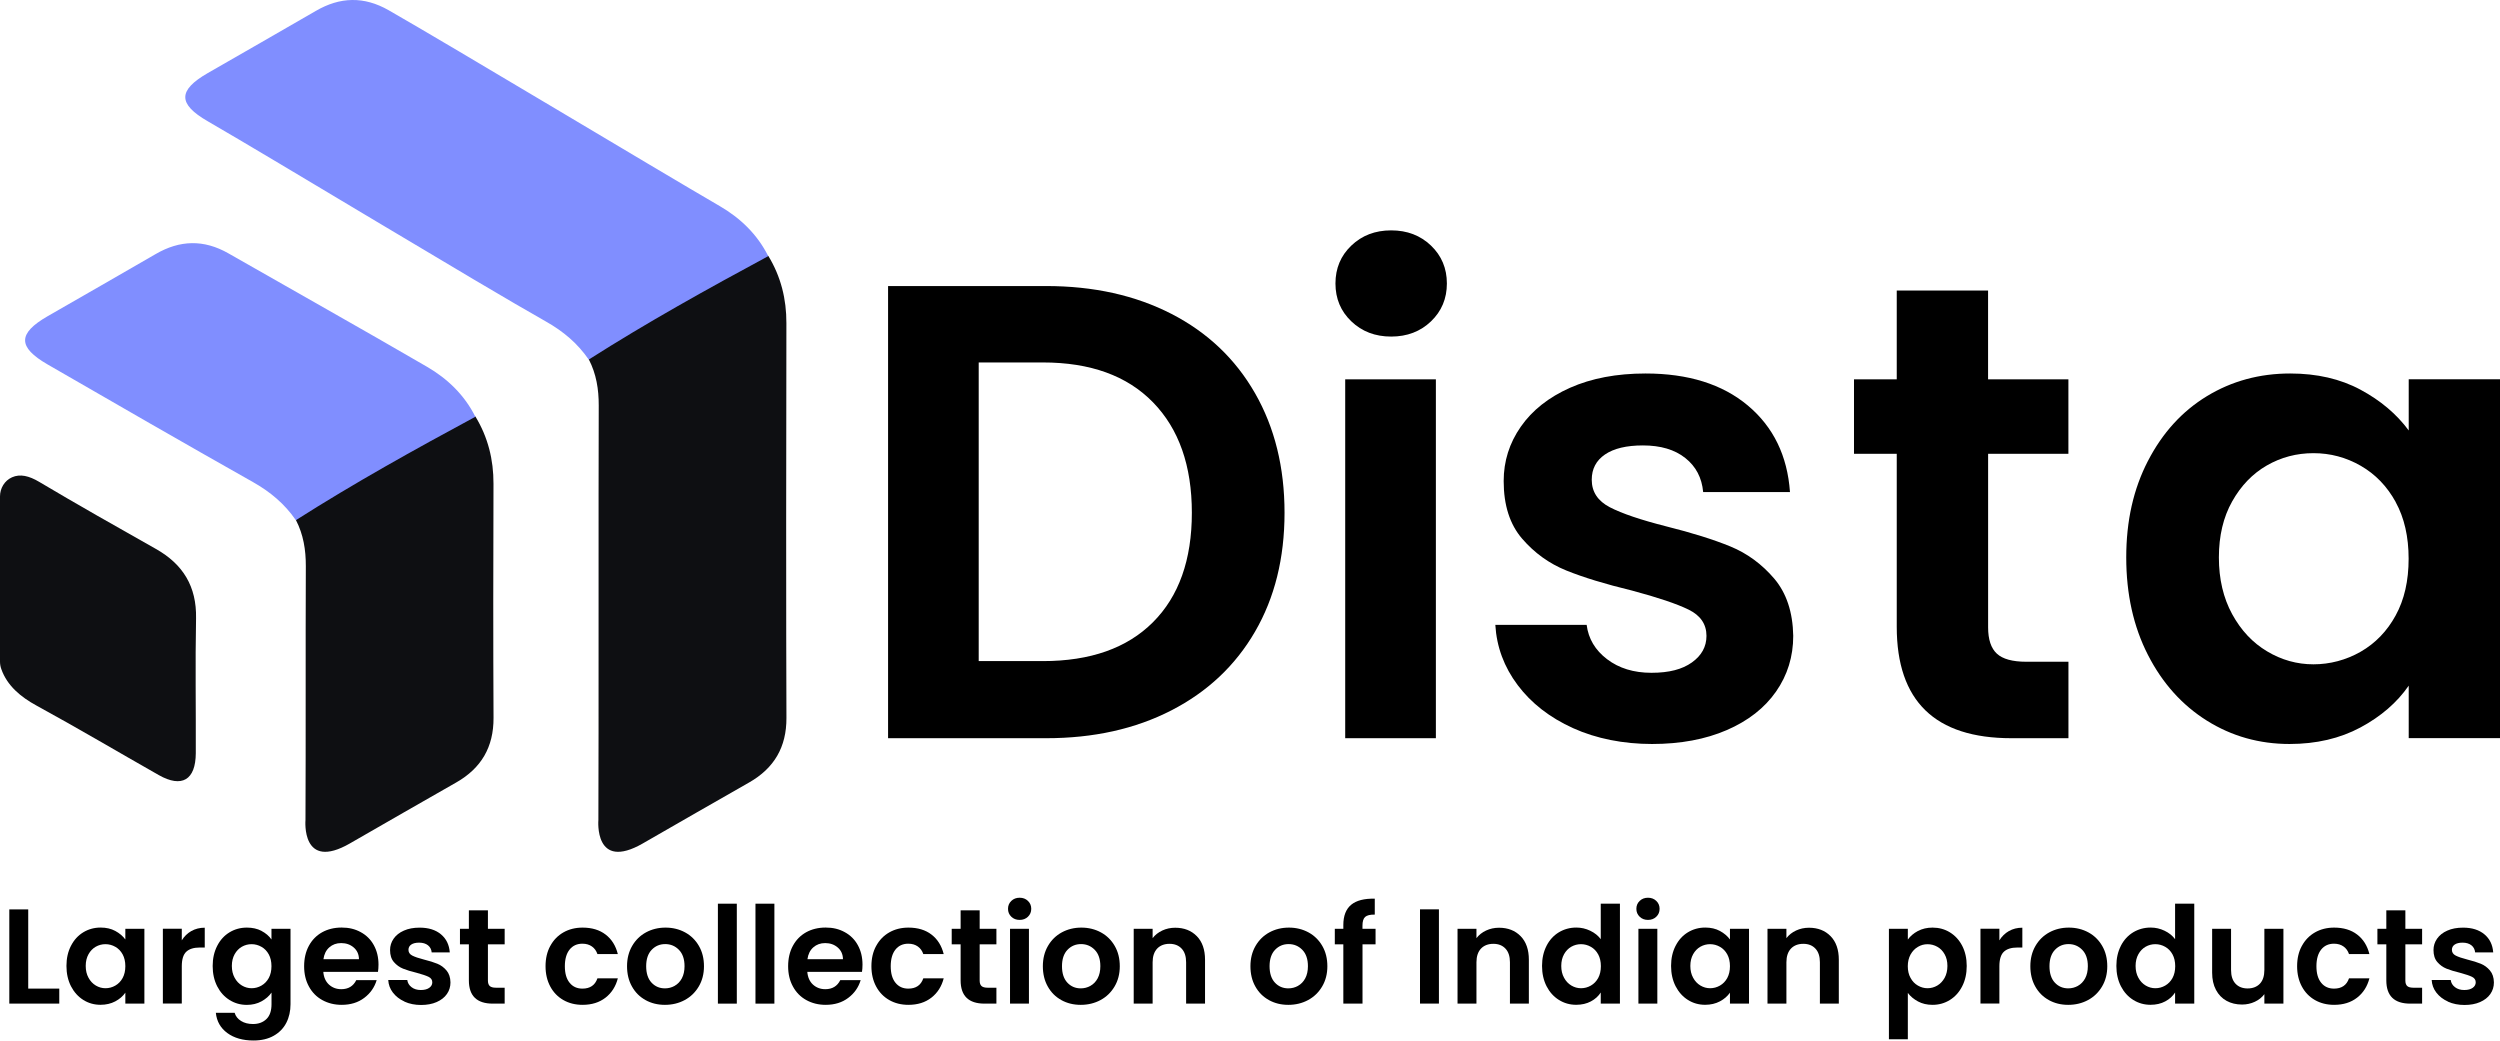
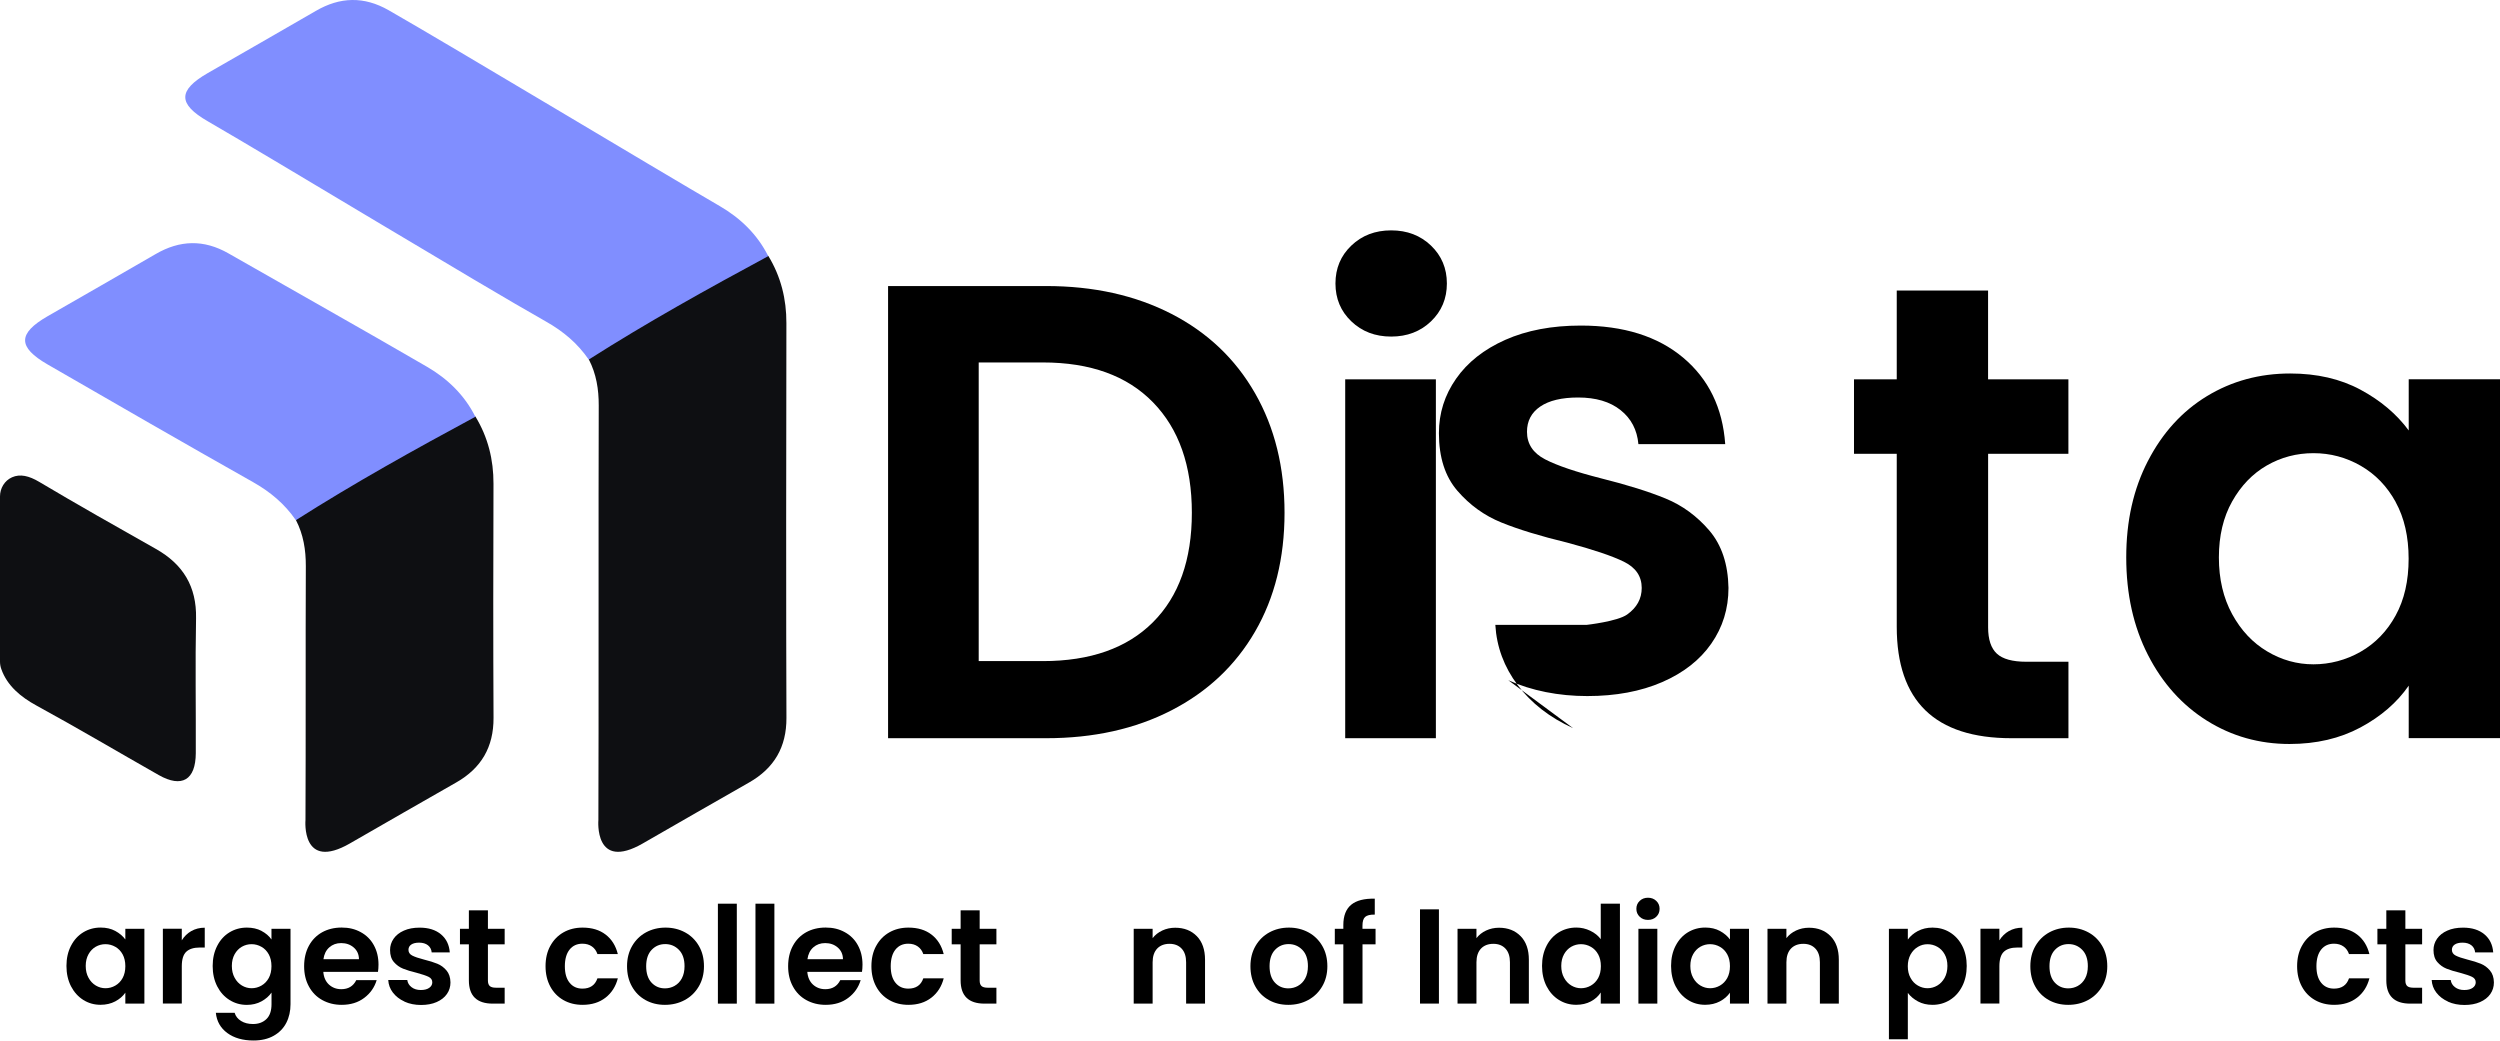
<svg xmlns="http://www.w3.org/2000/svg" viewBox="0 0 574.84 239.25" data-name="Layer 2" id="Layer_2">
  <defs>
    <style>
      .cls-1 {
        fill: #0e0f12;
      }

      .cls-2 {
        fill: #808eff;
      }
    </style>
  </defs>
  <g data-name="Layer 1" id="Layer_1-2">
    <g>
      <g>
        <path d="M269.36,72.17c8.29,4.27,14.7,10.35,19.22,18.25,4.52,7.89,6.78,17.05,6.78,27.48s-2.26,19.54-6.78,27.33c-4.52,7.8-10.93,13.83-19.22,18.1-8.29,4.27-17.9,6.41-28.82,6.41h-36.34v-103.97h36.34c10.92,0,20.53,2.14,28.82,6.4ZM265.11,143.07c5.96-5.96,8.94-14.35,8.94-25.17s-2.98-19.29-8.94-25.4c-5.96-6.11-14.4-9.16-25.32-9.16h-14.75v68.67h14.75c10.92,0,19.36-2.98,25.32-8.94Z" />
        <path d="M310.72,73.89c-2.44-2.33-3.65-5.24-3.65-8.71s1.21-6.38,3.65-8.71c2.43-2.33,5.48-3.5,9.16-3.5s6.73,1.17,9.16,3.5c2.43,2.33,3.65,5.24,3.65,8.71s-1.22,6.38-3.65,8.71c-2.43,2.33-5.49,3.5-9.16,3.5s-6.73-1.17-9.16-3.5ZM330.16,87.22v82.52h-20.85v-82.52h20.85Z" />
-         <path d="M361.71,167.43c-5.36-2.43-9.61-5.73-12.74-9.9-3.13-4.17-4.84-8.79-5.14-13.85h21c.4,3.18,1.96,5.81,4.69,7.89,2.73,2.08,6.13,3.13,10.2,3.13s7.08-.79,9.31-2.38c2.23-1.59,3.35-3.62,3.35-6.11,0-2.68-1.37-4.69-4.1-6.03-2.73-1.34-7.08-2.8-13.03-4.39-6.16-1.49-11.2-3.03-15.12-4.62-3.92-1.59-7.3-4.02-10.13-7.3-2.83-3.28-4.25-7.69-4.25-13.26,0-4.57,1.31-8.74,3.95-12.51,2.63-3.77,6.4-6.75,11.32-8.94,4.92-2.18,10.7-3.28,17.35-3.28,9.83,0,17.67,2.46,23.53,7.37,5.86,4.92,9.09,11.54,9.68,19.89h-19.96c-.3-3.28-1.66-5.88-4.1-7.82-2.43-1.94-5.69-2.9-9.76-2.9-3.78,0-6.68.7-8.71,2.08-2.04,1.39-3.05,3.33-3.05,5.81,0,2.78,1.39,4.89,4.17,6.33,2.78,1.44,7.1,2.9,12.96,4.39,5.96,1.49,10.87,3.03,14.75,4.62,3.87,1.59,7.22,4.05,10.06,7.37,2.83,3.33,4.29,7.72,4.39,13.18,0,4.77-1.32,9.04-3.95,12.81-2.63,3.78-6.41,6.73-11.32,8.86-4.92,2.13-10.65,3.2-17.2,3.2s-12.81-1.22-18.17-3.65Z" />
+         <path d="M361.71,167.43c-5.36-2.43-9.61-5.73-12.74-9.9-3.13-4.17-4.84-8.79-5.14-13.85h21s7.08-.79,9.31-2.38c2.23-1.59,3.35-3.62,3.35-6.11,0-2.68-1.37-4.69-4.1-6.03-2.73-1.34-7.08-2.8-13.03-4.39-6.16-1.49-11.2-3.03-15.12-4.62-3.92-1.59-7.3-4.02-10.13-7.3-2.83-3.28-4.25-7.69-4.25-13.26,0-4.57,1.31-8.74,3.95-12.51,2.63-3.77,6.4-6.75,11.32-8.94,4.92-2.18,10.7-3.28,17.35-3.28,9.83,0,17.67,2.46,23.53,7.37,5.86,4.92,9.09,11.54,9.68,19.89h-19.96c-.3-3.28-1.66-5.88-4.1-7.82-2.43-1.94-5.69-2.9-9.76-2.9-3.78,0-6.68.7-8.71,2.08-2.04,1.39-3.05,3.33-3.05,5.81,0,2.78,1.39,4.89,4.17,6.33,2.78,1.44,7.1,2.9,12.96,4.39,5.96,1.49,10.87,3.03,14.75,4.62,3.87,1.59,7.22,4.05,10.06,7.37,2.83,3.33,4.29,7.72,4.39,13.18,0,4.77-1.32,9.04-3.95,12.81-2.63,3.78-6.41,6.73-11.32,8.86-4.92,2.13-10.65,3.2-17.2,3.2s-12.81-1.22-18.17-3.65Z" />
        <path d="M457.14,104.35v39.92c0,2.78.67,4.79,2.01,6.03,1.34,1.24,3.6,1.86,6.78,1.86h9.68v17.58h-13.11c-17.58,0-26.37-8.54-26.37-25.62v-39.77h-9.83v-17.13h9.83v-20.41h21v20.41h18.47v17.13h-18.47Z" />
        <path d="M493.89,105.99c3.33-6.45,7.84-11.42,13.56-14.9,5.71-3.47,12.09-5.21,19.14-5.21,6.16,0,11.54,1.24,16.16,3.72,4.62,2.48,8.32,5.61,11.1,9.38v-11.77h21v82.52h-21v-12.07c-2.68,3.87-6.38,7.08-11.1,9.61-4.72,2.53-10.15,3.8-16.31,3.8-6.95,0-13.28-1.79-18.99-5.36-5.71-3.58-10.23-8.61-13.56-15.12-3.33-6.5-4.99-13.98-4.99-22.42s1.66-15.74,4.99-22.19ZM550.86,115.44c-1.99-3.62-4.67-6.4-8.04-8.34-3.38-1.94-7-2.9-10.87-2.9s-7.45.94-10.73,2.83c-3.28,1.89-5.93,4.64-7.97,8.27-2.04,3.63-3.05,7.92-3.05,12.88s1.02,9.31,3.05,13.03c2.03,3.72,4.71,6.58,8.04,8.56,3.33,1.99,6.88,2.98,10.65,2.98s7.5-.97,10.87-2.9c3.37-1.94,6.06-4.71,8.04-8.34,1.99-3.62,2.98-7.97,2.98-13.03s-.99-9.41-2.98-13.03Z" />
      </g>
      <g>
        <path d="M80.48,193.92c8.13-4.68,16.26-9.35,24.42-14,5.77-3.29,8.61-8.14,8.58-14.86-.09-17.06-.07-36.75-.01-53.81.02-5.55-1.26-10.7-4.14-15.45-1.48-.96-2.77-.19-4,.53-11.39,6.68-23.05,12.91-34.31,19.82-1.35.83-2.85,1.54-2.97,3.44,1.71,3.32,2.28,6.84,2.27,10.58-.08,18.58.01,39.8-.08,58.38,0,0-1.05,11.88,10.26,5.36Z" class="cls-1" />
        <path d="M0,114.15c0-1.88,1.05-3.64,2.76-4.4,1.85-.83,3.91-.35,6.27,1.06,8.86,5.27,17.84,10.34,26.82,15.41,6.25,3.53,9.37,8.64,9.23,15.95-.2,10.33-.02,20.67-.06,31.01-.03,6.17-3.2,8.05-8.51,5.04-9.38-5.32-18.66-10.82-28.13-15.99-3.58-1.95-6.73-4.54-8.08-8.39C.1,153.29,0,152.7,0,152.12v-37.97Z" class="cls-1" />
        <path d="M109.32,95.82c-13.99,7.54-27.88,15.25-41.29,23.79-2.56-3.73-5.87-6.51-9.84-8.75-15.81-8.92-31.54-17.99-47.26-27.07-6.89-3.98-6.86-7.11,0-11.07,8.27-4.78,16.59-9.48,24.84-14.29,5.59-3.26,11.11-3.4,16.76-.17,15.21,8.7,30.49,17.26,45.63,26.06,4.72,2.74,8.64,6.5,11.14,11.5Z" class="cls-2" />
        <path d="M147.83,193.92c8.13-4.68,16.26-9.35,24.42-14,5.77-3.29,8.61-8.14,8.58-14.86-.09-17.06-.07-73.68-.01-90.74.02-5.55-1.26-10.7-4.14-15.45-1.48-.96-2.77-.19-4,.53-11.39,6.68-23.05,12.91-34.31,19.82-1.35.83-2.85,1.54-2.97,3.44,1.71,3.32,2.28,6.84,2.27,10.58-.08,18.58.01,76.73-.08,95.31,0,0-1.05,11.88,10.26,5.36Z" class="cls-1" />
        <path d="M176.66,58.89c-13.99,7.54-27.88,15.25-41.29,23.79-2.56-3.73-5.87-6.51-9.84-8.75-15.81-8.92-62.05-36.97-77.77-46.05-6.89-3.98-6.86-7.11,0-11.07,8.27-4.78,16.59-9.48,24.84-14.29,5.59-3.26,11.11-3.4,16.76-.17,15.21,8.7,60.99,36.24,76.14,45.04,4.72,2.74,8.64,6.5,11.14,11.5Z" class="cls-2" />
      </g>
      <g>
-         <path d="M6.49,227.32h7.14v3.45H2.14v-21.67h4.35v18.23Z" />
        <path d="M16.32,217.48c.69-1.35,1.63-2.38,2.83-3.11,1.19-.72,2.52-1.09,3.99-1.09,1.28,0,2.41.26,3.37.78.96.52,1.73,1.17,2.31,1.96v-2.45h4.38v17.2h-4.38v-2.52c-.56.81-1.33,1.48-2.31,2s-2.12.79-3.4.79c-1.45,0-2.77-.37-3.96-1.12s-2.13-1.8-2.83-3.15c-.69-1.36-1.04-2.91-1.04-4.67s.35-3.28,1.04-4.63ZM28.2,219.45c-.41-.76-.97-1.34-1.68-1.74-.7-.4-1.46-.61-2.27-.61s-1.55.2-2.24.59c-.68.39-1.24.97-1.66,1.72-.42.76-.64,1.65-.64,2.69s.21,1.94.64,2.72c.42.78.98,1.37,1.68,1.79.69.41,1.43.62,2.22.62s1.56-.2,2.27-.61,1.26-.98,1.68-1.74c.41-.76.62-1.66.62-2.72s-.21-1.96-.62-2.72Z" />
        <path d="M43.99,214.09c.9-.52,1.93-.78,3.09-.78v4.56h-1.15c-1.37,0-2.4.32-3.09.96-.69.64-1.04,1.76-1.04,3.35v8.57h-4.35v-17.2h4.35v2.67c.56-.91,1.29-1.62,2.19-2.14Z" />
        <path d="M60.12,214.05c.97.51,1.74,1.16,2.3,1.97v-2.45h4.38v17.33c0,1.59-.32,3.02-.96,4.27-.64,1.25-1.6,2.25-2.89,2.98-1.28.73-2.84,1.1-4.66,1.1-2.44,0-4.45-.57-6.01-1.71-1.56-1.14-2.45-2.69-2.65-4.66h4.32c.23.79.72,1.41,1.48,1.88.75.47,1.67.7,2.75.7,1.26,0,2.29-.38,3.07-1.13.79-.76,1.18-1.9,1.18-3.43v-2.67c-.56.81-1.33,1.48-2.31,2.02s-2.11.81-3.37.81c-1.45,0-2.77-.37-3.97-1.12-1.2-.75-2.15-1.8-2.84-3.15-.69-1.36-1.04-2.91-1.04-4.67s.35-3.28,1.04-4.63c.69-1.35,1.63-2.38,2.83-3.11,1.19-.72,2.52-1.09,3.99-1.09,1.28,0,2.41.25,3.38.76ZM61.8,219.45c-.41-.76-.97-1.34-1.68-1.74-.7-.4-1.46-.61-2.27-.61s-1.55.2-2.24.59c-.68.39-1.24.97-1.66,1.72-.42.76-.64,1.65-.64,2.69s.21,1.94.64,2.72c.42.78.98,1.37,1.68,1.79.69.41,1.43.62,2.22.62s1.56-.2,2.27-.61,1.26-.98,1.68-1.74c.41-.76.62-1.66.62-2.72s-.21-1.96-.62-2.72Z" />
        <path d="M86.92,223.47h-12.58c.1,1.24.54,2.22,1.3,2.92.77.7,1.71,1.06,2.83,1.06,1.61,0,2.76-.69,3.45-2.08h4.69c-.5,1.66-1.45,3.02-2.86,4.08-1.41,1.07-3.14,1.6-5.19,1.6-1.66,0-3.14-.37-4.46-1.1s-2.34-1.77-3.07-3.12c-.74-1.35-1.1-2.9-1.1-4.66s.36-3.34,1.09-4.69,1.74-2.38,3.04-3.11c1.3-.72,2.8-1.09,4.5-1.09s3.1.35,4.39,1.06c1.29.7,2.3,1.7,3.01,3,.71,1.29,1.07,2.78,1.07,4.46,0,.62-.04,1.18-.12,1.68ZM82.54,220.55c-.02-1.12-.42-2.01-1.21-2.69s-1.75-1.01-2.89-1.01c-1.08,0-1.98.33-2.72.98-.74.65-1.19,1.56-1.35,2.72h8.17Z" />
        <path d="M93,230.29c-1.12-.51-2-1.2-2.66-2.06s-1.01-1.83-1.07-2.89h4.38c.08.66.41,1.21.98,1.65.57.44,1.28.65,2.13.65s1.47-.17,1.94-.5c.47-.33.7-.76.7-1.27,0-.56-.28-.98-.85-1.26s-1.48-.58-2.72-.92c-1.28-.31-2.33-.63-3.15-.96-.82-.33-1.52-.84-2.11-1.52s-.88-1.6-.88-2.76c0-.95.27-1.82.82-2.61.55-.79,1.33-1.41,2.36-1.86,1.02-.46,2.23-.68,3.62-.68,2.05,0,3.68.51,4.91,1.54,1.22,1.02,1.89,2.41,2.02,4.15h-4.16c-.06-.68-.35-1.23-.85-1.63-.51-.4-1.19-.61-2.03-.61-.79,0-1.39.15-1.82.44-.42.29-.64.69-.64,1.21,0,.58.29,1.02.87,1.32.58.3,1.48.61,2.7.92,1.24.31,2.27.63,3.07.96.81.33,1.51.84,2.1,1.54.59.69.9,1.61.92,2.75,0,.99-.27,1.88-.82,2.67-.55.79-1.34,1.4-2.36,1.85s-2.22.67-3.59.67-2.67-.25-3.79-.76Z" />
        <path d="M112.19,217.14v8.32c0,.58.14,1,.42,1.26.28.26.75.39,1.41.39h2.02v3.66h-2.73c-3.66,0-5.5-1.78-5.5-5.34v-8.29h-2.05v-3.57h2.05v-4.25h4.38v4.25h3.85v3.57h-3.85Z" />
        <path d="M126.54,217.49c.72-1.33,1.73-2.37,3.01-3.1,1.28-.73,2.75-1.1,4.41-1.1,2.13,0,3.9.53,5.29,1.6,1.4,1.07,2.33,2.56,2.81,4.49h-4.69c-.25-.75-.67-1.33-1.26-1.75s-1.32-.64-2.19-.64c-1.24,0-2.23.45-2.95,1.35-.72.9-1.09,2.18-1.09,3.83s.36,2.9,1.09,3.8c.72.9,1.71,1.35,2.95,1.35,1.76,0,2.91-.79,3.45-2.36h4.69c-.48,1.86-1.42,3.34-2.83,4.44-1.41,1.1-3.17,1.65-5.28,1.65-1.66,0-3.13-.37-4.41-1.1-1.28-.73-2.29-1.77-3.01-3.11s-1.09-2.89-1.09-4.67.36-3.34,1.09-4.67Z" />
        <path d="M148.43,229.95c-1.33-.73-2.37-1.77-3.12-3.12-.76-1.35-1.13-2.9-1.13-4.66s.39-3.31,1.17-4.66c.78-1.35,1.84-2.39,3.18-3.12s2.85-1.1,4.5-1.1,3.16.37,4.5,1.1,2.41,1.78,3.18,3.12c.78,1.35,1.16,2.9,1.16,4.66s-.4,3.31-1.2,4.66c-.8,1.35-1.87,2.39-3.23,3.12-1.36.73-2.87,1.1-4.55,1.1s-3.15-.37-4.47-1.1ZM155.12,226.68c.69-.38,1.25-.96,1.66-1.72.41-.77.62-1.7.62-2.79,0-1.64-.43-2.89-1.29-3.77-.86-.88-1.91-1.32-3.15-1.32s-2.28.44-3.12,1.32c-.84.88-1.26,2.14-1.26,3.77s.41,2.89,1.23,3.77c.82.88,1.85,1.32,3.09,1.32.79,0,1.53-.19,2.22-.57Z" />
        <path d="M169.42,207.79v22.98h-4.35v-22.98h4.35Z" />
        <path d="M178.06,207.79v22.98h-4.35v-22.98h4.35Z" />
        <path d="M198.21,223.47h-12.58c.1,1.24.54,2.22,1.3,2.92.77.7,1.71,1.06,2.83,1.06,1.61,0,2.76-.69,3.45-2.08h4.69c-.5,1.66-1.45,3.02-2.86,4.08-1.41,1.07-3.14,1.6-5.19,1.6-1.66,0-3.14-.37-4.46-1.1s-2.34-1.77-3.07-3.12c-.74-1.35-1.1-2.9-1.1-4.66s.36-3.34,1.09-4.69,1.74-2.38,3.04-3.11c1.3-.72,2.8-1.09,4.5-1.09s3.1.35,4.39,1.06c1.29.7,2.3,1.7,3.01,3,.71,1.29,1.07,2.78,1.07,4.46,0,.62-.04,1.18-.12,1.68ZM193.83,220.55c-.02-1.12-.42-2.01-1.21-2.69s-1.75-1.01-2.89-1.01c-1.08,0-1.98.33-2.72.98-.74.65-1.19,1.56-1.35,2.72h8.17Z" />
        <path d="M201.47,217.49c.72-1.33,1.73-2.37,3.01-3.1,1.28-.73,2.75-1.1,4.41-1.1,2.13,0,3.9.53,5.29,1.6,1.4,1.07,2.33,2.56,2.81,4.49h-4.69c-.25-.75-.67-1.33-1.26-1.75s-1.32-.64-2.19-.64c-1.24,0-2.23.45-2.95,1.35-.72.9-1.09,2.18-1.09,3.83s.36,2.9,1.09,3.8c.72.9,1.71,1.35,2.95,1.35,1.76,0,2.91-.79,3.45-2.36h4.69c-.48,1.86-1.42,3.34-2.83,4.44-1.41,1.1-3.17,1.65-5.28,1.65-1.66,0-3.13-.37-4.41-1.1-1.28-.73-2.29-1.77-3.01-3.11s-1.09-2.89-1.09-4.67.36-3.34,1.09-4.67Z" />
        <path d="M225.26,217.14v8.32c0,.58.14,1,.42,1.26.28.26.75.39,1.41.39h2.02v3.66h-2.73c-3.66,0-5.5-1.78-5.5-5.34v-8.29h-2.05v-3.57h2.05v-4.25h4.38v4.25h3.85v3.57h-3.85Z" />
-         <path d="M232.54,210.79c-.51-.49-.76-1.09-.76-1.82s.25-1.33.76-1.82c.51-.49,1.14-.73,1.91-.73s1.4.24,1.91.73c.51.49.76,1.09.76,1.82s-.25,1.33-.76,1.82c-.51.49-1.14.73-1.91.73s-1.4-.24-1.91-.73ZM236.59,213.56v17.2h-4.35v-17.2h4.35Z" />
-         <path d="M244.04,229.95c-1.33-.73-2.37-1.77-3.12-3.12-.76-1.35-1.13-2.9-1.13-4.66s.39-3.31,1.17-4.66c.78-1.35,1.84-2.39,3.18-3.12s2.85-1.1,4.5-1.1,3.16.37,4.5,1.1,2.41,1.78,3.18,3.12c.78,1.35,1.16,2.9,1.16,4.66s-.4,3.31-1.2,4.66c-.8,1.35-1.87,2.39-3.23,3.12-1.36.73-2.87,1.1-4.55,1.1s-3.15-.37-4.47-1.1ZM250.73,226.68c.69-.38,1.25-.96,1.66-1.72.41-.77.62-1.7.62-2.79,0-1.64-.43-2.89-1.29-3.77-.86-.88-1.91-1.32-3.15-1.32s-2.28.44-3.12,1.32c-.84.88-1.26,2.14-1.26,3.77s.41,2.89,1.23,3.77c.82.88,1.85,1.32,3.09,1.32.79,0,1.53-.19,2.22-.57Z" />
        <path d="M275.19,215.26c1.26,1.29,1.89,3.1,1.89,5.42v10.09h-4.35v-9.5c0-1.37-.34-2.42-1.03-3.15-.68-.73-1.61-1.1-2.79-1.1s-2.15.37-2.84,1.1c-.69.74-1.04,1.79-1.04,3.15v9.5h-4.35v-17.2h4.35v2.14c.58-.75,1.32-1.33,2.22-1.75.9-.42,1.89-.64,2.97-.64,2.05,0,3.71.65,4.97,1.94Z" />
        <path d="M291.77,229.95c-1.33-.73-2.37-1.77-3.12-3.12-.76-1.35-1.13-2.9-1.13-4.66s.39-3.31,1.17-4.66c.78-1.35,1.84-2.39,3.18-3.12s2.85-1.1,4.5-1.1,3.16.37,4.5,1.1,2.41,1.78,3.18,3.12c.78,1.35,1.16,2.9,1.16,4.66s-.4,3.31-1.2,4.66c-.8,1.35-1.87,2.39-3.23,3.12-1.36.73-2.87,1.1-4.55,1.1s-3.15-.37-4.47-1.1ZM298.46,226.68c.69-.38,1.25-.96,1.66-1.72.41-.77.62-1.7.62-2.79,0-1.64-.43-2.89-1.29-3.77-.86-.88-1.91-1.32-3.15-1.32s-2.28.44-3.12,1.32c-.84.88-1.26,2.14-1.26,3.77s.41,2.89,1.23,3.77c.82.88,1.85,1.32,3.09,1.32.79,0,1.53-.19,2.22-.57Z" />
        <path d="M316.3,217.14h-3.01v13.63h-4.41v-13.63h-1.96v-3.57h1.96v-.87c0-2.11.6-3.66,1.8-4.66,1.2-.99,3.01-1.46,5.43-1.4v3.66c-1.06-.02-1.79.16-2.21.53s-.62,1.05-.62,2.02v.71h3.01v3.57Z" />
        <path d="M330.86,209.09v21.67h-4.35v-21.67h4.35Z" />
        <path d="M349.65,215.26c1.26,1.29,1.89,3.1,1.89,5.42v10.09h-4.35v-9.5c0-1.37-.34-2.42-1.03-3.15-.68-.73-1.61-1.1-2.79-1.1s-2.15.37-2.84,1.1c-.69.74-1.04,1.79-1.04,3.15v9.5h-4.35v-17.2h4.35v2.14c.58-.75,1.32-1.33,2.22-1.75.9-.42,1.89-.64,2.97-.64,2.05,0,3.71.65,4.97,1.94Z" />
        <path d="M355.6,217.48c.69-1.35,1.64-2.38,2.84-3.11,1.2-.72,2.54-1.09,4.01-1.09,1.12,0,2.18.24,3.2.73s1.82,1.13,2.42,1.94v-8.17h4.41v22.98h-4.41v-2.55c-.54.85-1.29,1.53-2.27,2.05-.97.52-2.1.78-3.38.78-1.45,0-2.77-.37-3.97-1.12-1.2-.75-2.15-1.8-2.84-3.15-.69-1.36-1.04-2.91-1.04-4.67s.35-3.28,1.04-4.63ZM367.48,219.45c-.41-.76-.97-1.34-1.68-1.74-.7-.4-1.46-.61-2.27-.61s-1.55.2-2.24.59c-.68.39-1.24.97-1.66,1.72-.42.76-.64,1.65-.64,2.69s.21,1.94.64,2.72c.42.78.98,1.37,1.68,1.79.69.41,1.43.62,2.22.62s1.56-.2,2.27-.61,1.26-.98,1.68-1.74c.41-.76.62-1.66.62-2.72s-.21-1.96-.62-2.72Z" />
        <path d="M377.02,210.79c-.51-.49-.76-1.09-.76-1.82s.25-1.33.76-1.82c.51-.49,1.14-.73,1.91-.73s1.4.24,1.91.73c.51.49.76,1.09.76,1.82s-.25,1.33-.76,1.82c-.51.49-1.14.73-1.91.73s-1.4-.24-1.91-.73ZM381.08,213.56v17.2h-4.35v-17.2h4.35Z" />
        <path d="M385.28,217.48c.69-1.35,1.63-2.38,2.83-3.11,1.19-.72,2.52-1.09,3.99-1.09,1.28,0,2.41.26,3.37.78.96.52,1.73,1.17,2.31,1.96v-2.45h4.38v17.2h-4.38v-2.52c-.56.81-1.33,1.48-2.31,2s-2.12.79-3.4.79c-1.45,0-2.77-.37-3.96-1.12s-2.13-1.8-2.83-3.15c-.69-1.36-1.04-2.91-1.04-4.67s.35-3.28,1.04-4.63ZM397.16,219.45c-.41-.76-.97-1.34-1.68-1.74-.7-.4-1.46-.61-2.27-.61s-1.55.2-2.24.59c-.68.39-1.24.97-1.66,1.72-.42.76-.64,1.65-.64,2.69s.21,1.94.64,2.72c.42.78.98,1.37,1.68,1.79.69.41,1.43.62,2.22.62s1.56-.2,2.27-.61,1.26-.98,1.68-1.74c.41-.76.62-1.66.62-2.72s-.21-1.96-.62-2.72Z" />
        <path d="M420.92,215.26c1.26,1.29,1.89,3.1,1.89,5.42v10.09h-4.35v-9.5c0-1.37-.34-2.42-1.03-3.15-.68-.73-1.61-1.1-2.79-1.1s-2.15.37-2.84,1.1c-.69.74-1.04,1.79-1.04,3.15v9.5h-4.35v-17.2h4.35v2.14c.58-.75,1.32-1.33,2.22-1.75.9-.42,1.89-.64,2.97-.64,2.05,0,3.71.65,4.97,1.94Z" />
        <path d="M440.99,214.08c.98-.53,2.11-.79,3.37-.79,1.47,0,2.8.36,3.99,1.09,1.19.73,2.13,1.75,2.83,3.09.69,1.34,1.04,2.88,1.04,4.64s-.35,3.32-1.04,4.67c-.69,1.36-1.64,2.41-2.83,3.15s-2.52,1.12-3.99,1.12c-1.26,0-2.38-.26-3.34-.78-.96-.52-1.75-1.17-2.34-1.96v10.65h-4.35v-25.4h4.35v2.48c.56-.79,1.33-1.44,2.31-1.97ZM447.14,219.42c-.42-.76-.98-1.33-1.68-1.72-.69-.39-1.44-.59-2.25-.59s-1.53.2-2.22.61c-.69.4-1.25.99-1.68,1.75-.42.77-.64,1.67-.64,2.7s.21,1.94.64,2.7c.42.77.98,1.35,1.68,1.75.69.4,1.43.61,2.22.61s1.56-.21,2.25-.62c.69-.41,1.25-1,1.68-1.77.42-.77.64-1.68.64-2.73s-.21-1.93-.64-2.69Z" />
        <path d="M461.92,214.09c.9-.52,1.93-.78,3.09-.78v4.56h-1.15c-1.37,0-2.4.32-3.09.96-.69.64-1.04,1.76-1.04,3.35v8.57h-4.35v-17.2h4.35v2.67c.56-.91,1.29-1.62,2.19-2.14Z" />
        <path d="M471.1,229.95c-1.33-.73-2.37-1.77-3.12-3.12-.76-1.35-1.13-2.9-1.13-4.66s.39-3.31,1.17-4.66c.78-1.35,1.84-2.39,3.18-3.12s2.85-1.1,4.5-1.1,3.16.37,4.5,1.1,2.41,1.78,3.18,3.12c.78,1.35,1.16,2.9,1.16,4.66s-.4,3.31-1.2,4.66c-.8,1.35-1.87,2.39-3.23,3.12-1.36.73-2.87,1.1-4.55,1.1s-3.15-.37-4.47-1.1ZM477.79,226.68c.69-.38,1.25-.96,1.66-1.72.41-.77.62-1.7.62-2.79,0-1.64-.43-2.89-1.29-3.77-.86-.88-1.91-1.32-3.15-1.32s-2.28.44-3.12,1.32c-.84.88-1.26,2.14-1.26,3.77s.41,2.89,1.23,3.77c.82.88,1.85,1.32,3.09,1.32.79,0,1.53-.19,2.22-.57Z" />
-         <path d="M487.66,217.48c.69-1.35,1.64-2.38,2.84-3.11,1.2-.72,2.54-1.09,4.01-1.09,1.12,0,2.18.24,3.2.73s1.82,1.13,2.42,1.94v-8.17h4.41v22.98h-4.41v-2.55c-.54.85-1.29,1.53-2.27,2.05-.97.52-2.1.78-3.38.78-1.45,0-2.77-.37-3.97-1.12-1.2-.75-2.15-1.8-2.84-3.15-.69-1.36-1.04-2.91-1.04-4.67s.35-3.28,1.04-4.63ZM499.54,219.45c-.41-.76-.97-1.34-1.68-1.74-.7-.4-1.46-.61-2.27-.61s-1.55.2-2.24.59c-.68.39-1.24.97-1.66,1.72-.42.76-.64,1.65-.64,2.69s.21,1.94.64,2.72c.42.78.98,1.37,1.68,1.79.69.41,1.43.62,2.22.62s1.56-.2,2.27-.61,1.26-.98,1.68-1.74c.41-.76.62-1.66.62-2.72s-.21-1.96-.62-2.72Z" />
-         <path d="M525.04,213.56v17.2h-4.38v-2.17c-.56.75-1.29,1.33-2.19,1.75-.9.42-1.88.64-2.93.64-1.35,0-2.54-.28-3.57-.85-1.04-.57-1.85-1.41-2.44-2.52-.59-1.11-.88-2.43-.88-3.96v-10.09h4.35v9.47c0,1.37.34,2.42,1.02,3.15.68.73,1.62,1.1,2.79,1.1s2.14-.37,2.83-1.1c.68-.73,1.02-1.79,1.02-3.15v-9.47h4.38Z" />
        <path d="M529.29,217.49c.72-1.33,1.73-2.37,3.01-3.1,1.28-.73,2.75-1.1,4.41-1.1,2.13,0,3.9.53,5.29,1.6,1.4,1.07,2.33,2.56,2.81,4.49h-4.69c-.25-.75-.67-1.33-1.26-1.75s-1.32-.64-2.19-.64c-1.24,0-2.23.45-2.95,1.35-.72.9-1.09,2.18-1.09,3.83s.36,2.9,1.09,3.8c.72.9,1.71,1.35,2.95,1.35,1.76,0,2.91-.79,3.45-2.36h4.69c-.48,1.86-1.42,3.34-2.83,4.44-1.41,1.1-3.17,1.65-5.28,1.65-1.66,0-3.13-.37-4.41-1.1-1.28-.73-2.29-1.77-3.01-3.11s-1.09-2.89-1.09-4.67.36-3.34,1.09-4.67Z" />
        <path d="M553.08,217.14v8.32c0,.58.14,1,.42,1.26.28.26.75.39,1.41.39h2.02v3.66h-2.73c-3.66,0-5.5-1.78-5.5-5.34v-8.29h-2.05v-3.57h2.05v-4.25h4.38v4.25h3.85v3.57h-3.85Z" />
        <path d="M562.86,230.29c-1.12-.51-2-1.2-2.66-2.06s-1.01-1.83-1.07-2.89h4.38c.08.66.41,1.21.98,1.65.57.44,1.28.65,2.13.65s1.47-.17,1.94-.5c.47-.33.7-.76.7-1.27,0-.56-.28-.98-.85-1.26s-1.48-.58-2.72-.92c-1.28-.31-2.33-.63-3.15-.96-.82-.33-1.52-.84-2.11-1.52s-.88-1.6-.88-2.76c0-.95.27-1.82.82-2.61.55-.79,1.33-1.41,2.36-1.86,1.02-.46,2.23-.68,3.62-.68,2.05,0,3.68.51,4.91,1.54,1.22,1.02,1.89,2.41,2.02,4.15h-4.16c-.06-.68-.35-1.23-.85-1.63-.51-.4-1.19-.61-2.03-.61-.79,0-1.39.15-1.82.44-.42.29-.64.69-.64,1.21,0,.58.29,1.02.87,1.32.58.3,1.48.61,2.7.92,1.24.31,2.27.63,3.07.96.81.33,1.51.84,2.1,1.54.59.69.9,1.61.92,2.75,0,.99-.27,1.88-.82,2.67-.55.79-1.34,1.4-2.36,1.85s-2.22.67-3.59.67-2.67-.25-3.79-.76Z" />
      </g>
    </g>
  </g>
</svg>